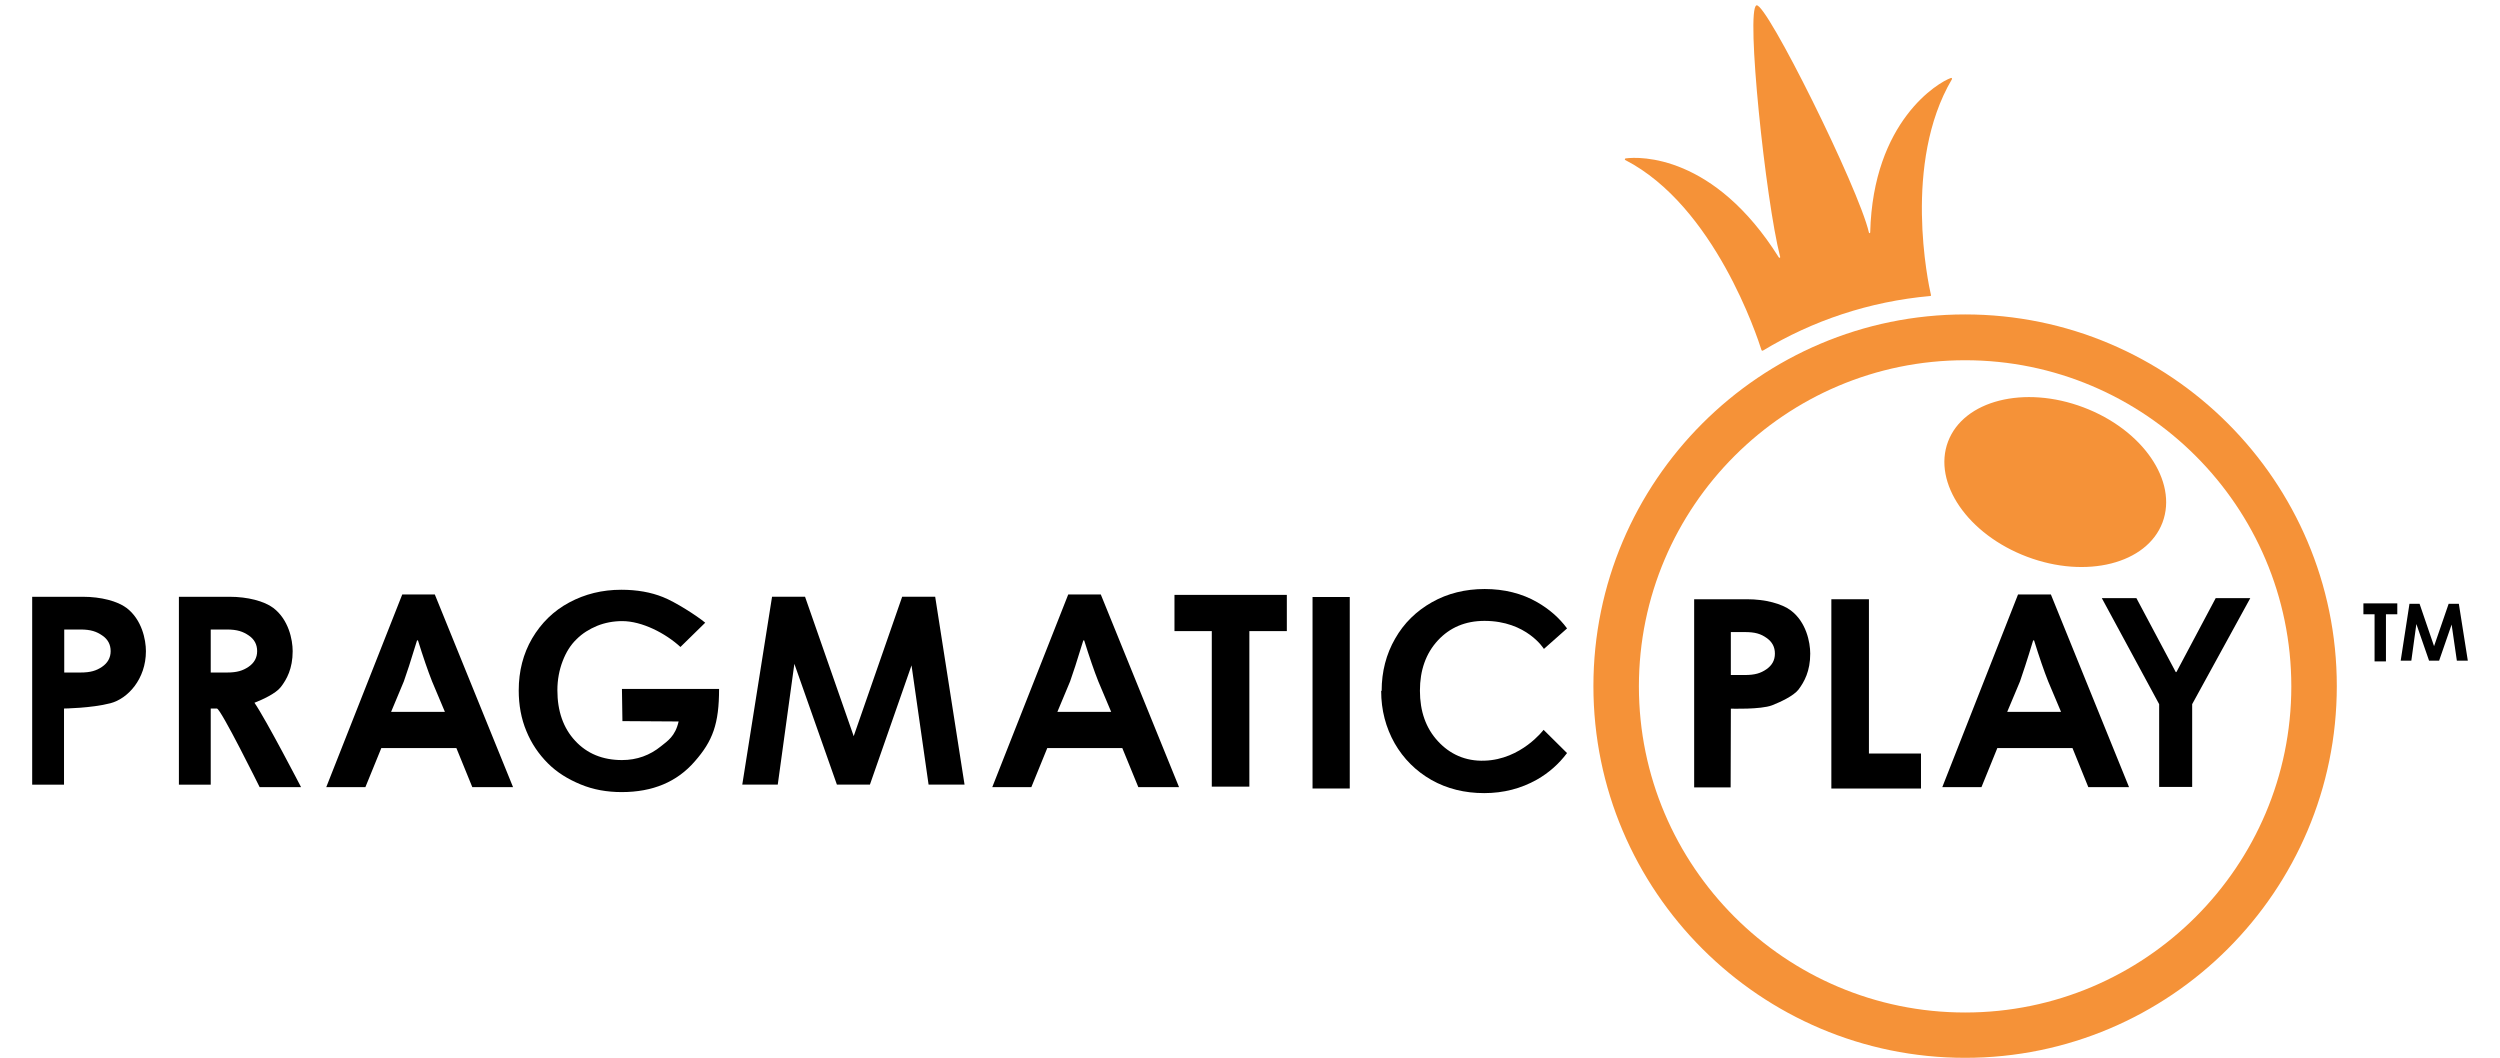
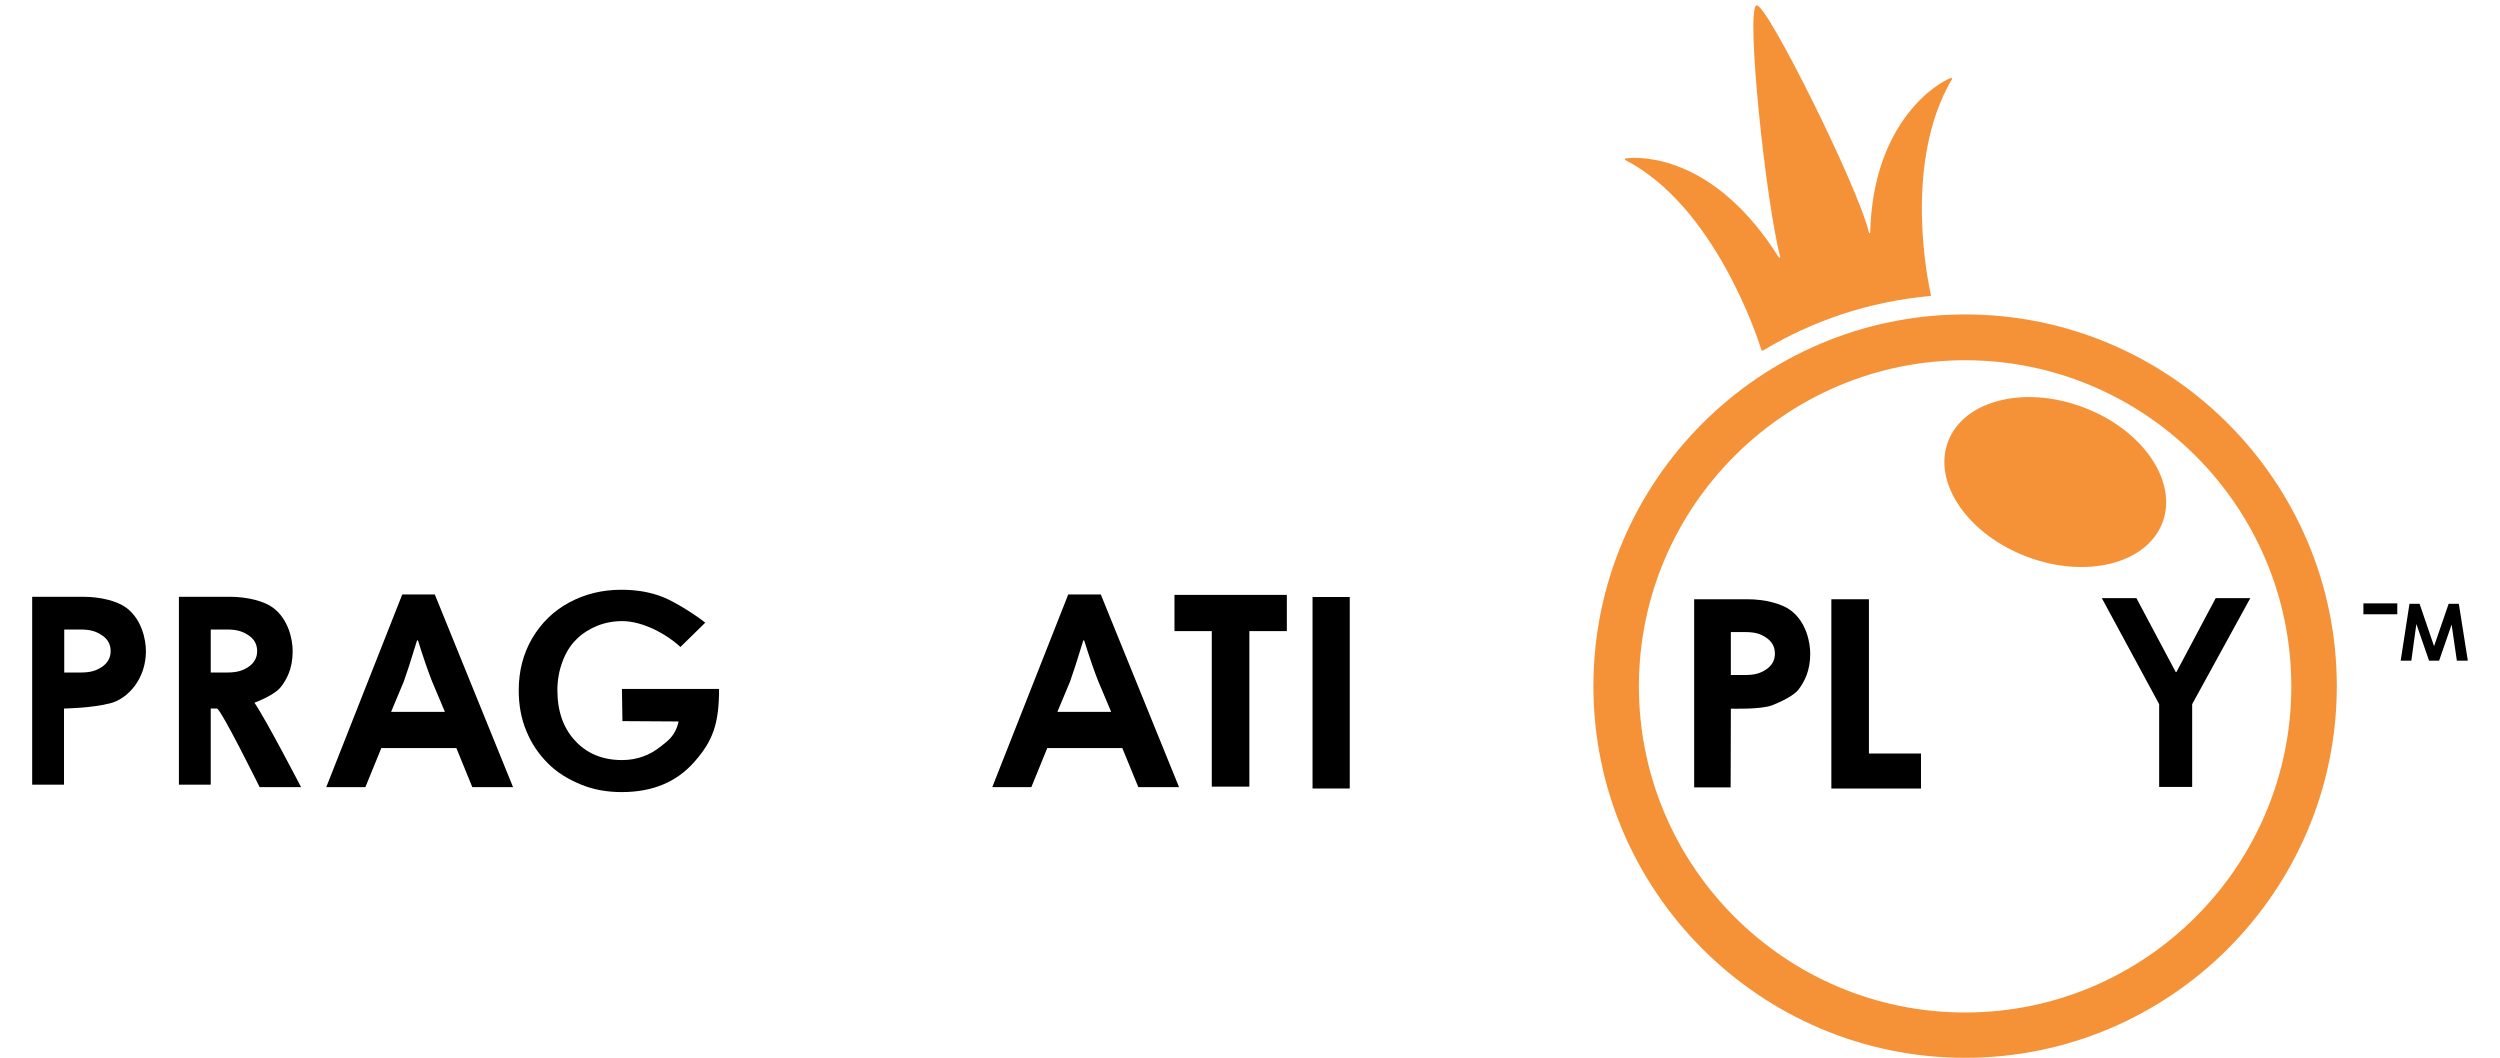
<svg xmlns="http://www.w3.org/2000/svg" version="1.1" id="pragmatic-play" x="0px" y="0px" width="77.99px" height="33px" viewBox="0 0 77.99 33" enable-background="new 0 0 77.99 33" xml:space="preserve">
  <g id="Pragmatic_Play">
    <path id="XMLID_1660_" fill="#F59238" d="M61.304,33c-6.394,0-11.596-5.202-11.596-11.596S54.91,9.809,61.304,9.809   s11.595,5.202,11.595,11.595S67.697,33,61.304,33z M61.304,11.238c-5.604,0-10.177,4.562-10.177,10.174   c0,5.611,4.563,10.174,10.177,10.174c5.613,0,10.176-4.563,10.176-10.174C71.479,15.8,66.907,11.238,61.304,11.238z" />
    <path id="XMLID_1664_" fill="#F59238" d="M58.343,7.25c0,0.025-0.035,0.035-0.04,0.005c-0.319-1.389-3.208-7.201-3.508-7.088   c-0.34,0.123,0.285,6.089,0.739,7.848c0.008,0.03-0.029,0.035-0.042,0.015c-2.017-3.213-4.335-3.15-4.782-3.088   c-0.027,0.008-0.027,0.045-0.008,0.05c2.783,1.434,4.123,5.526,4.25,5.931c0.008,0.015,0.022,0.022,0.043,0.015   c1.549-0.935,3.322-1.534,5.222-1.704c0.015,0,0.029-0.012,0.022-0.027c-0.085-0.362-0.887-4.123,0.652-6.733   c0.015-0.02-0.006-0.05-0.028-0.042C60.467,2.566,58.43,3.778,58.343,7.25z" />
    <ellipse id="XMLID_1637_" transform="matrix(0.353 -0.936 0.936 0.353 27.409 69.713)" fill="#F59238" cx="64.088" cy="15.047" rx="2.49" ry="3.574" />
    <g id="XMLID_1663_">
      <path id="XMLID_1889_" d="M5.581,24.478v-5.861h1.582c0.561,0,1.08,0.135,1.363,0.348c0.476,0.362,0.604,0.986,0.604,1.349    c0,0.545-0.185,0.88-0.37,1.119c-0.155,0.2-0.554,0.385-0.822,0.49c0.361,0.524,1.454,2.633,1.454,2.633H8.1    c0,0-1.213-2.453-1.334-2.453H6.574v2.376H5.581z M7.078,19.638H6.574v1.342h0.503c0.32,0,0.497-0.058,0.675-0.177    c0.177-0.12,0.27-0.285,0.27-0.49s-0.085-0.369-0.262-0.489S7.405,19.638,7.078,19.638z" />
      <path id="XMLID_1954_" d="M1.004,24.478v-5.861h1.583c0.561,0,1.078,0.135,1.361,0.348c0.476,0.362,0.604,0.986,0.604,1.349    c0,0.872-0.567,1.484-1.107,1.624c-0.596,0.155-1.448,0.165-1.448,0.165v2.376H1.004z M2.508,19.638H2.004v1.342h0.503    c0.32,0,0.498-0.058,0.675-0.177c0.177-0.12,0.27-0.285,0.27-0.49s-0.085-0.369-0.263-0.489    C3.013,19.703,2.835,19.638,2.508,19.638z" />
      <path id="XMLID_3047_" d="M52.851,24.555v-5.861h1.654c0.56,0,1.079,0.136,1.364,0.351c0.475,0.359,0.603,0.984,0.603,1.347    c0,0.547-0.186,0.879-0.367,1.121c-0.158,0.2-0.555,0.383-0.825,0.49c-0.354,0.135-1.284,0.104-1.284,0.104l-0.007,2.456h-1.138    V24.555z M54.428,19.718h-0.433v1.34h0.433c0.319,0,0.497-0.056,0.675-0.178c0.177-0.122,0.267-0.282,0.267-0.489    c0-0.208-0.085-0.368-0.26-0.49C54.93,19.773,54.755,19.718,54.428,19.718z" />
      <path id="XMLID_1976_" d="M22,19.426l-0.773,0.757c-0.468-0.43-1.199-0.807-1.816-0.807c-0.276,0-0.54,0.05-0.781,0.147    c-0.241,0.1-0.461,0.234-0.646,0.42c-0.184,0.177-0.326,0.404-0.432,0.682c-0.106,0.277-0.164,0.582-0.164,0.907    c0,0.654,0.185,1.179,0.553,1.576c0.37,0.402,0.86,0.603,1.462,0.603c0.468,0,0.873-0.15,1.22-0.433    c0.199-0.162,0.441-0.305,0.547-0.771l-1.753-0.011l-0.015-1.004h3.03c0,1.089-0.198,1.624-0.759,2.261    c-0.553,0.64-1.313,0.957-2.277,0.957c-0.461,0-0.887-0.075-1.284-0.24c-0.397-0.164-0.738-0.374-1.022-0.659    s-0.511-0.617-0.667-0.999c-0.164-0.39-0.241-0.817-0.241-1.272c0-0.609,0.141-1.148,0.418-1.624    c0.284-0.481,0.667-0.859,1.157-1.121c0.49-0.263,1.028-0.397,1.624-0.397c0.49,0,0.923,0.077,1.299,0.228    C21.057,18.773,21.737,19.206,22,19.426z" />
-       <path id="XMLID_1981_" d="M29.174,18.616l0.916,5.861h-1.122l-0.532-3.72l-1.298,3.72h-1.03l-1.327-3.768l-0.518,3.768h-1.107    l0.929-5.861h1.029l1.518,4.35l1.512-4.35H29.174z" />
      <path id="XMLID_3061_" d="M76.706,18.836l0.28,1.774h-0.342l-0.163-1.127l-0.39,1.127h-0.314l-0.396-1.143l-0.157,1.143h-0.332    l0.274-1.774h0.315l0.452,1.322l0.455-1.322H76.706z" />
      <path id="XMLID_2076_" d="M33.325,18.544h1.015l2.441,6.011h-1.27l-0.5-1.219h-2.34l-0.497,1.219h-1.219L33.325,18.544z     M34.667,22.214l-0.404-0.957c-0.13-0.327-0.277-0.754-0.441-1.279h-0.027c-0.192,0.633-0.334,1.06-0.412,1.279l-0.397,0.95h1.683    V22.214z" />
-       <path id="XMLID_2591_" d="M62.955,18.544h1.024l2.438,6.011h-1.27l-0.494-1.219h-2.344l-0.495,1.219h-1.222L62.955,18.544z     M64.299,22.214l-0.404-0.957c-0.13-0.327-0.277-0.754-0.44-1.279h-0.029c-0.19,0.633-0.335,1.06-0.41,1.279l-0.399,0.95h1.684    V22.214z" />
      <path id="XMLID_2375_" d="M12.549,18.544h1.015l2.441,6.011h-1.271l-0.497-1.219h-2.341l-0.497,1.219h-1.221L12.549,18.544z     M13.882,22.214l-0.403-0.957c-0.129-0.327-0.277-0.754-0.44-1.279H13.01c-0.192,0.633-0.333,1.06-0.412,1.279l-0.397,0.95h1.682    V22.214z" />
      <path id="XMLID_2083_" d="M36.639,19.688v-1.13h3.505v1.13h-1.169v4.852h-1.172v-4.852H36.639z" />
-       <path id="XMLID_3059_" d="M73.729,19.163v-0.34h1.057v0.34h-0.354v1.47h-0.355v-1.47H73.729z" />
+       <path id="XMLID_3059_" d="M73.729,19.163v-0.34h1.057v0.34h-0.354v1.47v-1.47H73.729z" />
      <path id="XMLID_2197_" d="M40.946,24.598v-5.974h1.161v5.974H40.946z" />
      <path id="XMLID_3002_" d="M57.131,24.598v-5.904h1.172v4.813h1.624v1.092H57.131z" />
      <path id="XMLID_3008_" d="M67.357,24.55v-2.583l-1.789-3.308h1.079l1.227,2.306h0.022l1.225-2.306H70.2l-1.813,3.308v2.583H67.357    z" />
-       <path id="XMLID_3058_" d="M46.31,23.73c-0.594,0.022-1.084-0.205-1.454-0.609c-0.374-0.405-0.56-0.93-0.56-1.574    c0-0.64,0.186-1.164,0.56-1.569c0.375-0.404,0.86-0.609,1.454-0.609c1.319,0,1.854,0.875,1.854,0.875l0.722-0.64    c-0.247-0.335-0.562-0.605-0.93-0.817c-0.481-0.277-1.036-0.412-1.639-0.412c-0.602,0-1.156,0.135-1.646,0.412    c-0.489,0.277-0.874,0.652-1.149,1.137c-0.277,0.479-0.42,1.029-0.42,1.624l-0.015,0.008c0,0.597,0.145,1.142,0.42,1.631    c0.277,0.482,0.659,0.865,1.149,1.145c0.489,0.275,1.037,0.41,1.646,0.41c0.602,0,1.151-0.143,1.642-0.42    c0.374-0.212,0.685-0.489,0.941-0.829l-0.731-0.725C48.154,22.767,47.459,23.695,46.31,23.73z" />
    </g>
  </g>
</svg>